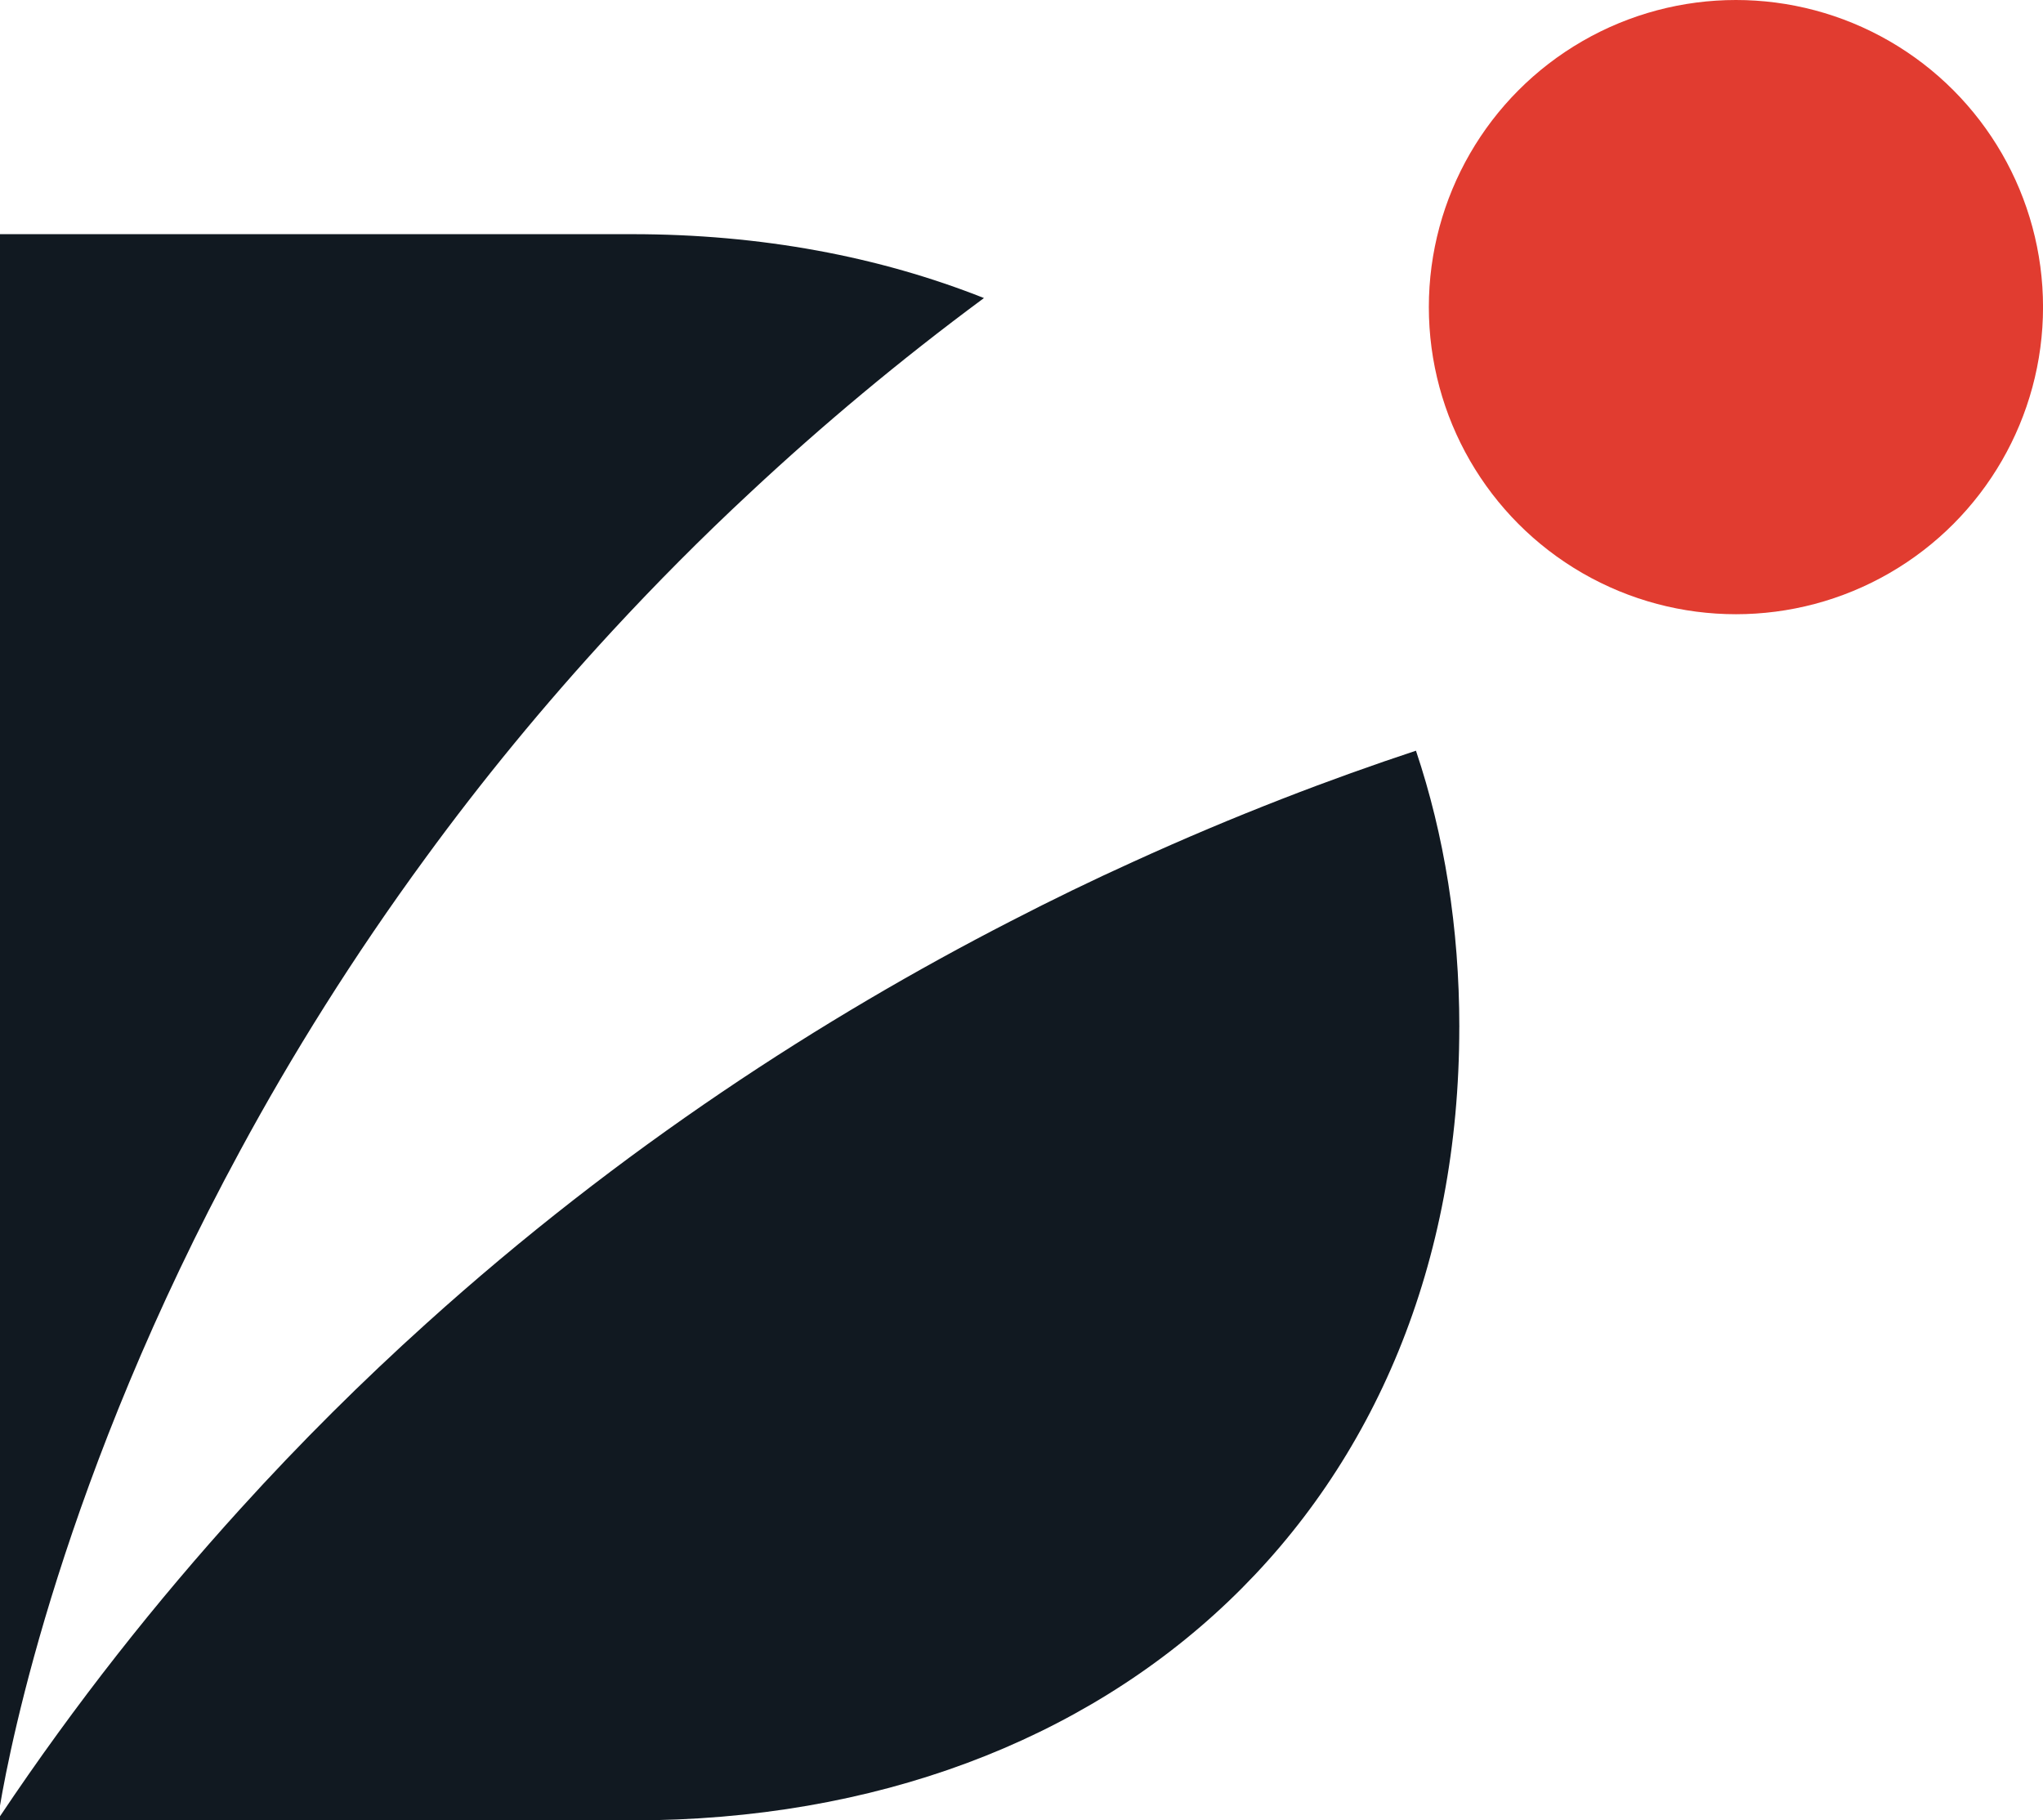
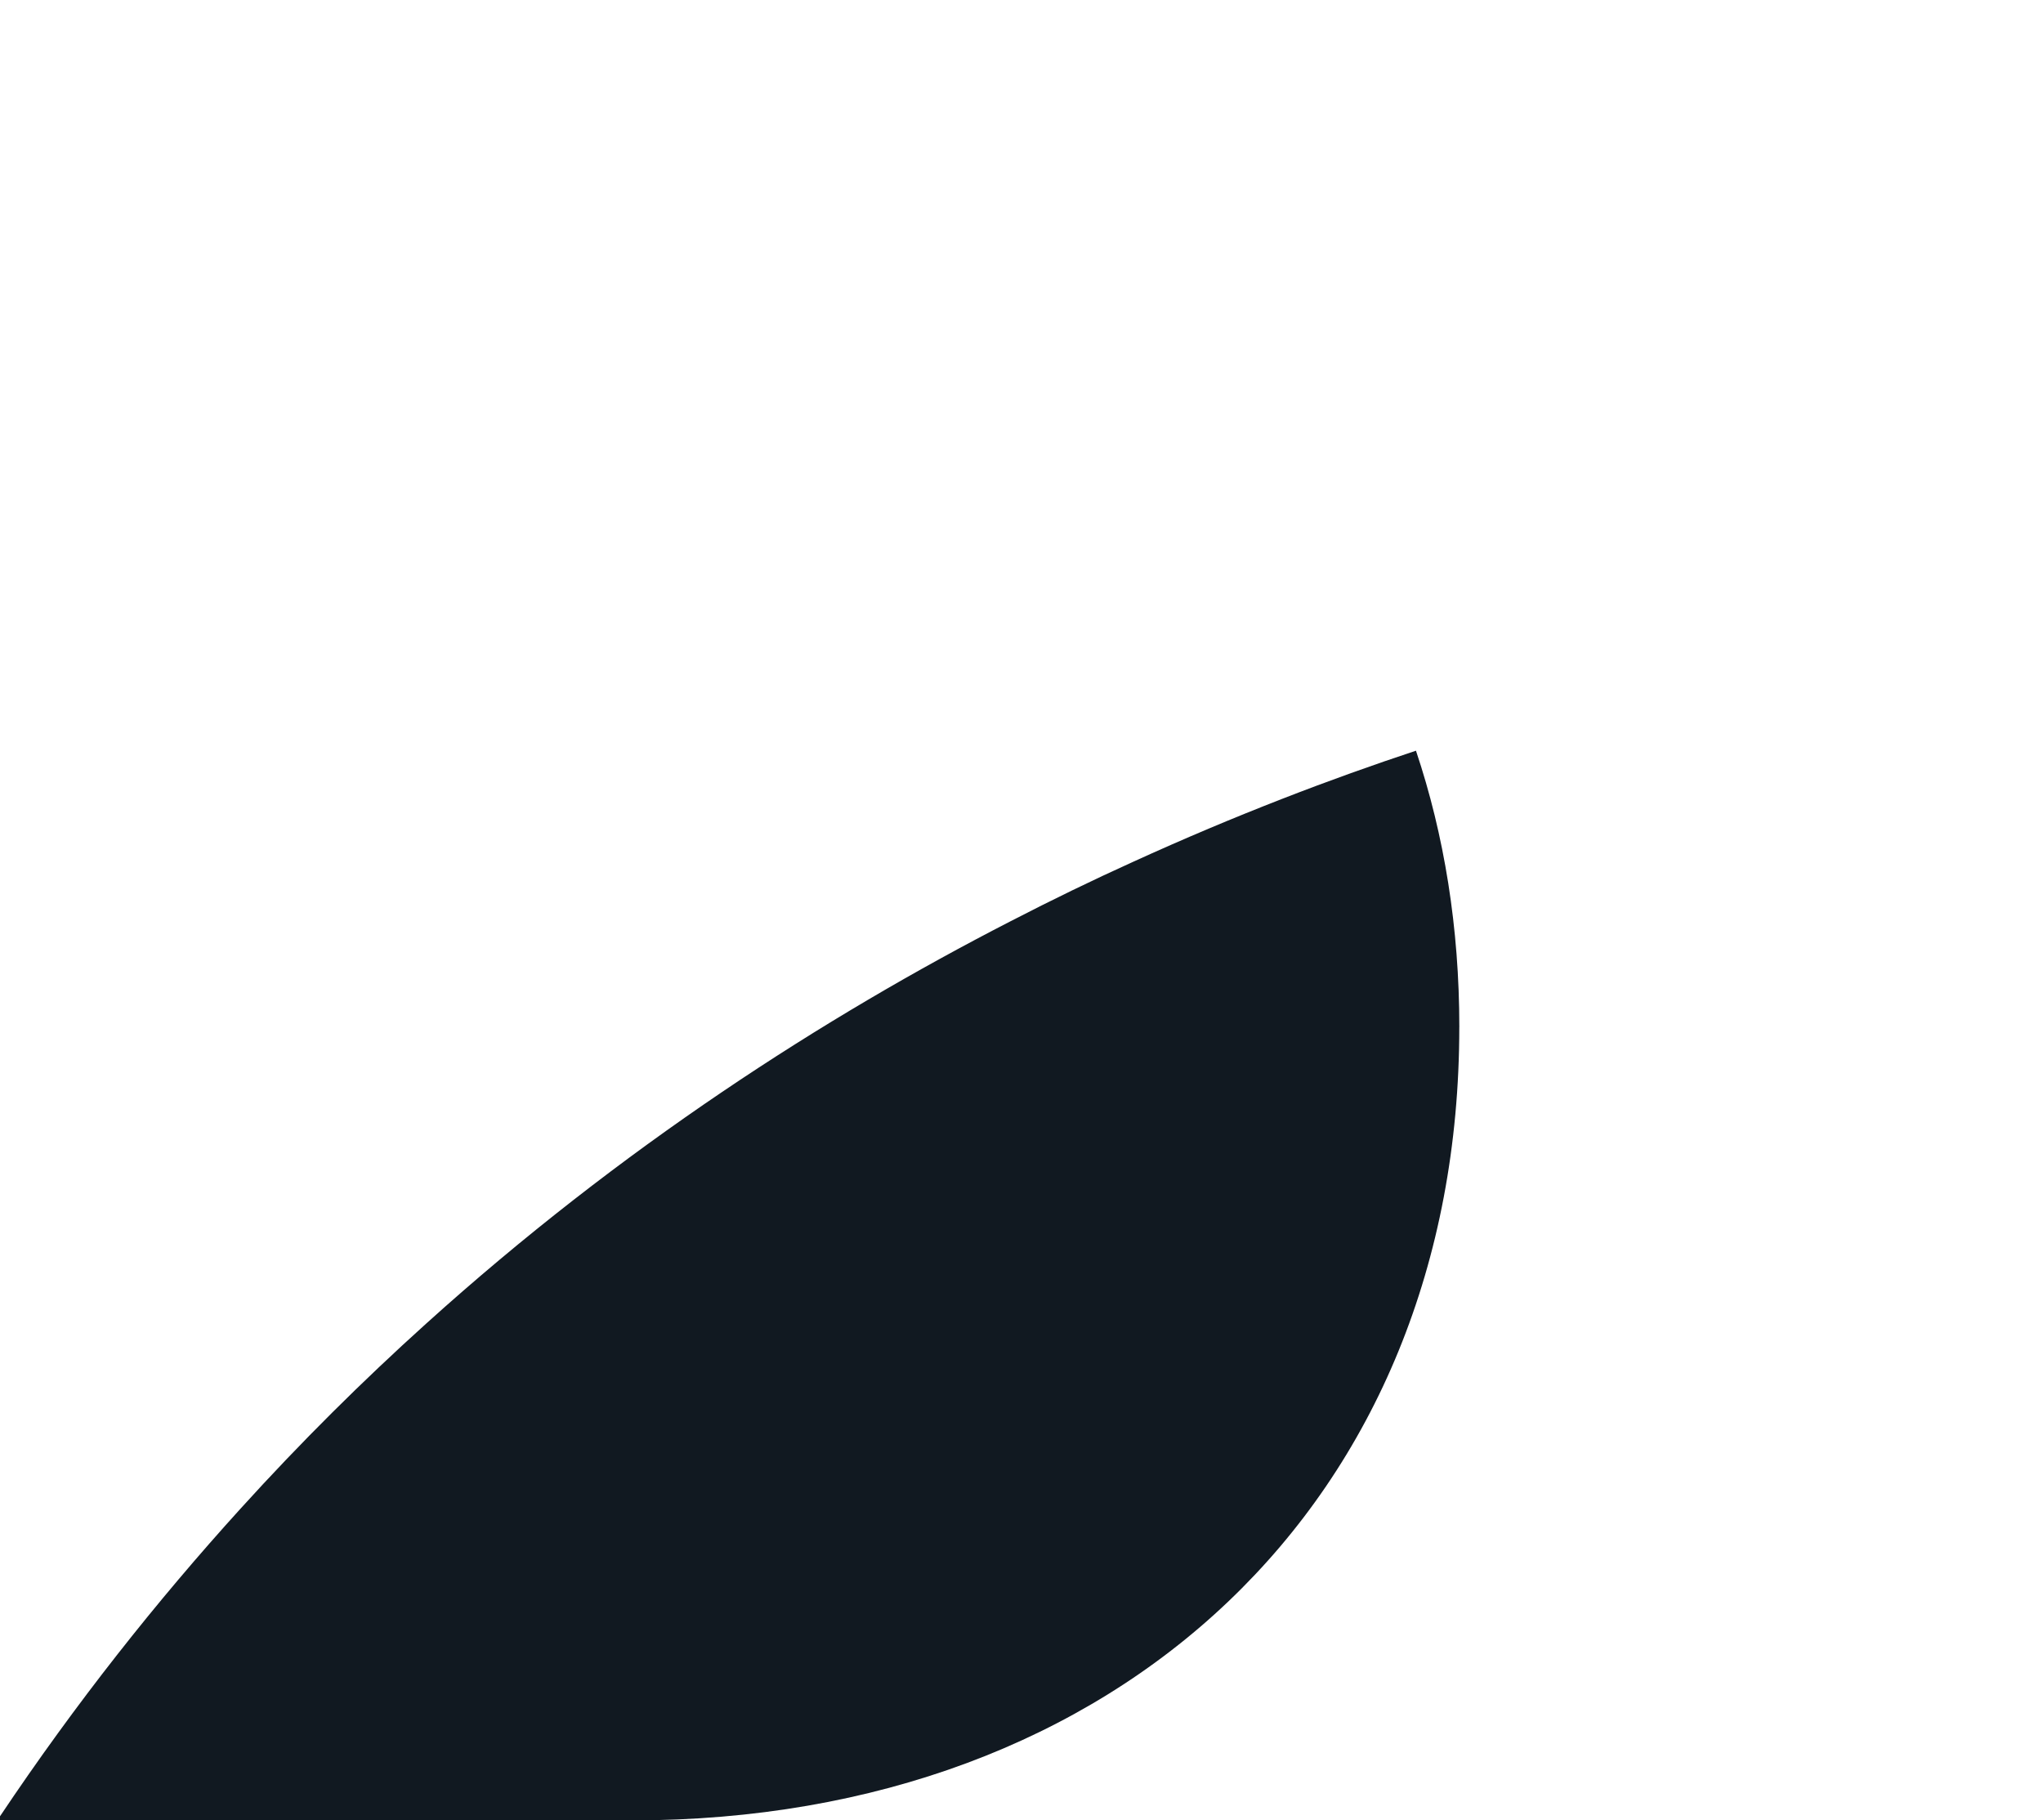
<svg xmlns="http://www.w3.org/2000/svg" id="Layer_2" data-name="Layer 2" viewBox="0 0 628.01 559.55">
  <defs>
    <style>
      .cls-1 {
        fill: #111921;
      }

      .cls-2 {
        fill: #e13c30;
      }
    </style>
  </defs>
  <g id="Icon_White" data-name="Icon White">
-     <path class="cls-1" d="M302.47,91.61c-26.04,19.26-49.84,39.23-71.68,59.61-15.1,14.03-29.27,28.33-42.5,42.64-21.41,23.19-40.44,46.52-57.32,69.62-22.58,30.81-41.43,61.16-57.04,90.01C19.45,453.84,3.23,535.85,0,555.02V71.98h194.32c39.6,0,75.98,6.87,108.15,19.64Z" />
    <path class="cls-1" d="M448.58,315.76c0,145.55-104.5,243.79-254.26,243.79H0v-1.26c23.28-34.79,48.16-66.16,73.92-94.54,18.61-20.53,37.69-39.42,57.04-56.86,60.08-54.24,122.46-94.31,179.69-123.72,12.76-6.59,25.3-12.67,37.5-18.19,31.84-14.54,61.39-25.72,87.11-34.23,8.7,25.9,13.33,54.42,13.33,85Z" />
-     <circle class="cls-2" cx="533.62" cy="94.4" r="94.4" />
  </g>
</svg>